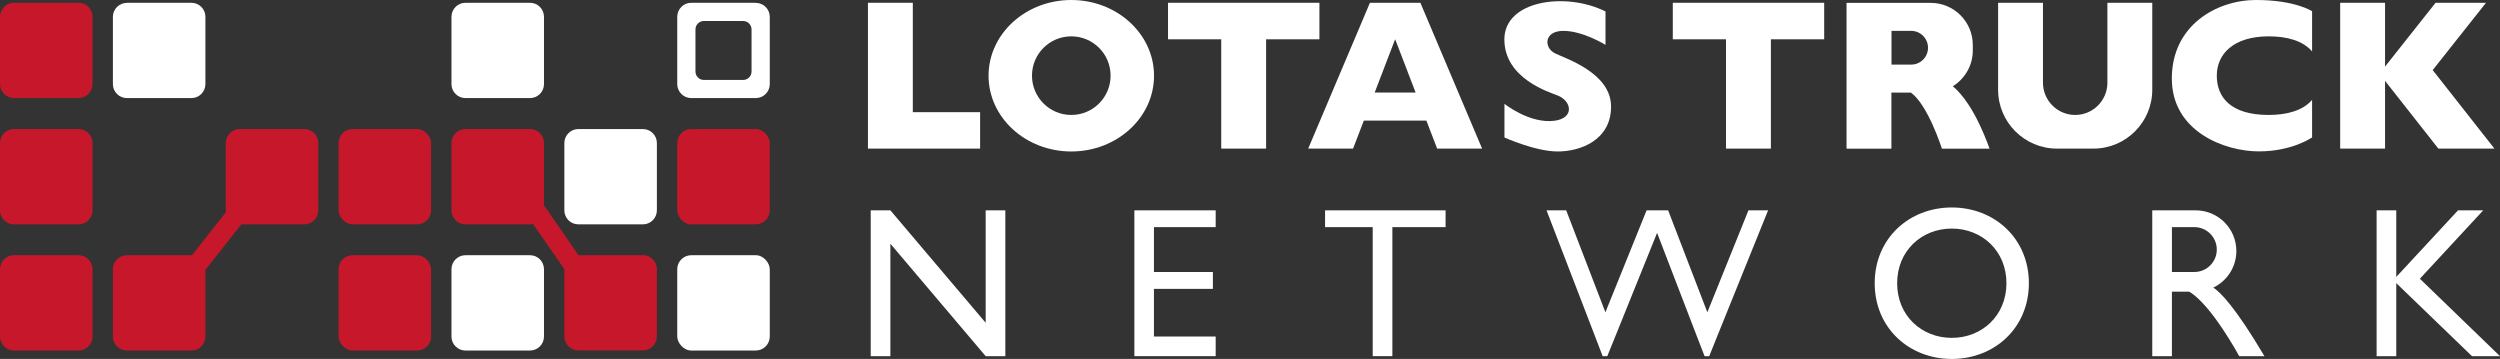
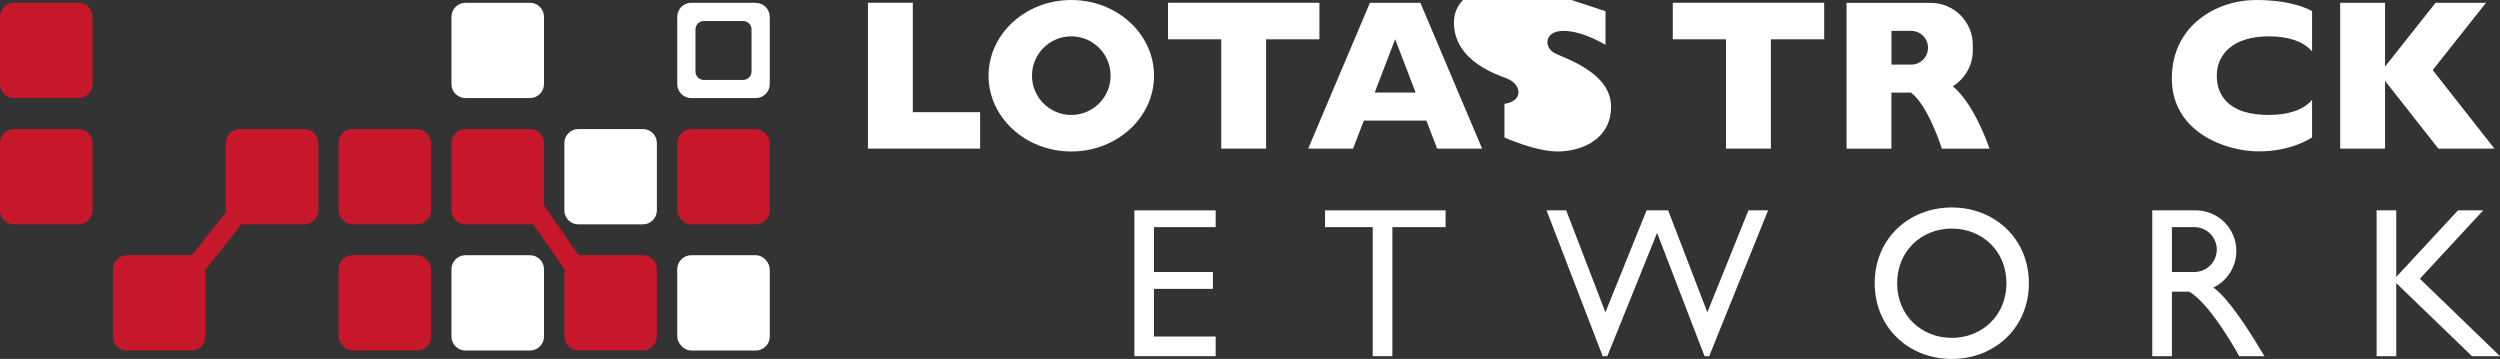
<svg xmlns="http://www.w3.org/2000/svg" id="_レイヤー_2" data-name="レイヤー 2" viewBox="0 0 278.59 40">
  <rect x="0" y="0" width="278.59" height="40" fill="#333333" stroke="none" />
  <defs>
    <style>
      .cls-1 {
        fill: #fff;
      }

      .cls-2 {
        fill: #c7172b;
      }
    </style>
  </defs>
  <g id="text">
    <g>
      <rect class="cls-1" x="75.47" y="28.44" width="10.31" height="10.62" rx="1.56" ry="1.56" />
      <path class="cls-1" d="m51.87,28.44h7.19c.86,0,1.56.7,1.56,1.56v7.5c0,.86-.7,1.56-1.56,1.56h-7.19c-.86,0-1.56-.7-1.56-1.56v-7.5c0-.86.7-1.56,1.56-1.56Z" />
      <rect class="cls-2" x="37.73" y="28.44" width="10.31" height="10.62" rx="1.56" ry="1.56" />
-       <path class="cls-2" d="m1.56,28.44h7.19c.86,0,1.56.7,1.56,1.56v7.5c0,.86-.7,1.56-1.56,1.56H1.56c-.86,0-1.56-.7-1.56-1.56v-7.5c0-.86.7-1.56,1.56-1.56Z" />
      <rect class="cls-2" x="75.47" y="14.38" width="10.31" height="10.62" rx="1.56" ry="1.56" />
      <path class="cls-1" d="m64.45,14.38h7.19c.86,0,1.56.7,1.56,1.56v7.5c0,.86-.7,1.56-1.56,1.56h-7.19c-.86,0-1.56-.7-1.56-1.56v-7.5c0-.86.7-1.56,1.56-1.56Z" />
      <rect class="cls-2" x="37.73" y="14.38" width="10.31" height="10.62" rx="1.56" ry="1.56" />
      <path class="cls-2" d="m1.56,14.38h7.19c.86,0,1.56.7,1.56,1.56v7.5c0,.86-.7,1.56-1.56,1.56H1.56c-.86,0-1.56-.7-1.56-1.56v-7.5c0-.86.7-1.56,1.56-1.56Z" />
-       <path class="cls-1" d="m14.14.31h7.19c.86,0,1.56.7,1.56,1.56v7.5c0,.86-.7,1.56-1.56,1.56h-7.19c-.86,0-1.56-.7-1.56-1.56V1.88c0-.86.7-1.56,1.56-1.56Z" />
      <path class="cls-1" d="m51.87.31h7.19c.86,0,1.56.7,1.56,1.56v7.5c0,.86-.7,1.56-1.56,1.56h-7.19c-.86,0-1.56-.7-1.56-1.56V1.87c0-.86.7-1.56,1.56-1.56Z" />
      <path class="cls-2" d="m1.56.31h7.19c.86,0,1.56.7,1.56,1.56v7.5c0,.86-.7,1.56-1.56,1.56H1.56c-.86,0-1.56-.7-1.56-1.56V1.88C0,1.01.7.31,1.56.31Z" />
      <path class="cls-1" d="m84.22.31h-7.19c-.86,0-1.56.7-1.56,1.56v7.5c0,.86.7,1.56,1.56,1.56h7.19c.86,0,1.56-.7,1.56-1.56V1.88c0-.86-.7-1.56-1.56-1.56Zm-.47,7.66c0,.52-.42.94-.94.94h-4.37c-.52,0-.94-.42-.94-.94V3.28c0-.52.42-.94.94-.94h4.37c.52,0,.94.42.94.94v4.69Z" />
      <path class="cls-2" d="m33.91,14.38h-7.19c-.86,0-1.56.7-1.56,1.56v7.5c0,.07.01.14.02.2l-3.79,4.8s-.04,0-.06,0h-7.19c-.86,0-1.56.7-1.56,1.56v7.5c0,.86.7,1.56,1.56,1.56h7.19c.86,0,1.56-.7,1.56-1.56v-7.43l4-5.07h7.02c.86,0,1.56-.7,1.56-1.56v-7.5c0-.86-.7-1.56-1.56-1.56Z" />
      <path class="cls-2" d="m71.64,28.44h-7.17l-3.85-5.56v-6.94c0-.86-.7-1.56-1.56-1.56h-7.19c-.86,0-1.56.7-1.56,1.56v7.5c0,.86.7,1.56,1.56,1.56h7.19c.12,0,.23-.02.34-.04l3.49,5.03s0,0,0,0v7.5c0,.86.7,1.56,1.56,1.56h7.19c.86,0,1.56-.7,1.56-1.56v-7.5c0-.86-.7-1.56-1.56-1.56Z" />
      <g>
        <path class="cls-1" d="m119.38,0c-5.09,0-9.22,3.78-9.22,8.44s4.13,8.44,9.22,8.44,9.22-3.78,9.22-8.44S124.47,0,119.38,0Zm0,12.81c-2.42,0-4.38-1.96-4.38-4.38s1.96-4.38,4.38-4.38,4.38,1.96,4.38,4.38-1.96,4.38-4.38,4.38Z" />
        <polygon class="cls-1" points="101.72 12.5 101.72 .31 96.72 .31 96.72 12.5 96.72 16.56 101.72 16.56 109.22 16.56 109.22 12.5 101.72 12.5" />
        <polygon class="cls-1" points="147.03 .31 141.09 .31 136.09 .31 130.16 .31 130.16 4.38 136.09 4.38 136.09 16.56 141.09 16.56 141.09 4.38 147.03 4.38 147.03 .31" />
        <polygon class="cls-1" points="203.28 .31 197.34 .31 192.34 .31 186.41 .31 186.41 4.38 192.34 4.38 192.34 16.56 197.34 16.56 197.34 4.38 203.28 4.38 203.28 .31" />
-         <path class="cls-1" d="m178.91,1.25v3.75s-2.5-1.56-4.69-1.56-2.19,1.88-.94,2.5,6.25,2.19,6.25,5.94-3.44,5-5.94,5-5.94-1.56-5.94-1.56v-3.75s2.84,2.27,5.62,1.88c2.19-.31,1.88-2.19.31-2.81-.92-.37-5.94-1.88-5.94-6.25s6.88-5.31,11.25-3.12Z" />
+         <path class="cls-1" d="m178.91,1.25v3.75s-2.5-1.56-4.69-1.56-2.19,1.88-.94,2.5,6.25,2.19,6.25,5.94-3.44,5-5.94,5-5.94-1.56-5.94-1.56v-3.75c2.19-.31,1.88-2.19.31-2.81-.92-.37-5.94-1.88-5.94-6.25s6.88-5.31,11.25-3.12Z" />
        <path class="cls-1" d="m160.16,16.56h5L158.28.31h-5.62l-6.88,16.25h5l1.2-3.12h6.97l1.2,3.12Zm-6.97-6.25l2.28-5.94,2.28,5.94h-4.57Z" />
-         <path class="cls-1" d="m234.84.31v8.91c0,1.98-1.61,3.59-3.59,3.59s-3.59-1.61-3.59-3.59V.31h-5v9.69c0,3.62,2.94,6.56,6.56,6.56h4.06c3.62,0,6.56-2.94,6.56-6.56V.31h-5Z" />
        <polygon class="cls-1" points="277.97 16.56 271.09 7.81 277.03 .31 271.41 .31 265.78 7.42 265.78 .31 260.78 .31 260.78 16.56 265.78 16.56 265.78 9.01 271.72 16.56 277.97 16.56" />
        <path class="cls-1" d="m252.81,12.81c-4.22,0-5.78-1.96-5.78-4.38s1.88-4.38,5.78-4.38c2.03,0,3.81.48,4.84,1.68V1.25s-1.88-1.25-6.25-1.25-9.38,2.81-9.38,8.75,5.94,8.12,9.69,8.12,5.94-1.56,5.94-1.56v-4.18c-1.03,1.2-2.81,1.68-4.84,1.68Z" />
        <path class="cls-1" d="m217.62,9.61c1.33-.83,2.22-2.3,2.22-3.98v-.62c0-2.59-2.1-4.69-4.69-4.69h-9.38v16.25h5v-6.25h2.18c1.91,1.39,3.45,6.25,3.45,6.25h5.31c-1.57-4.33-3.15-6.18-4.1-6.96Zm-6.84-6.17h2.19c1.04,0,1.88.84,1.88,1.88s-.84,1.88-1.88,1.88h-2.19v-3.75Z" />
-         <polygon class="cls-1" points="109.84 23.44 109.84 35.97 99.22 23.44 97.03 23.44 97.03 39.69 99.22 39.69 99.22 27.16 109.84 39.69 112.03 39.69 112.03 23.44 109.84 23.44" />
        <polygon class="cls-1" points="135.47 25.31 135.47 23.44 128.59 23.44 126.41 23.44 126.41 25.31 126.41 30.31 126.41 32.19 126.41 37.5 126.41 39.69 128.59 39.69 135.47 39.69 135.47 37.5 128.59 37.5 128.59 32.19 135.16 32.19 135.16 30.31 128.59 30.31 128.59 25.31 135.47 25.31" />
        <polygon class="cls-1" points="161.09 23.44 155.16 23.44 152.97 23.44 147.66 23.44 147.66 25.31 152.97 25.31 152.97 39.69 155.16 39.69 155.16 25.31 161.09 25.31 161.09 23.44" />
        <polygon class="cls-1" points="194.84 23.44 190.26 34.8 185.89 23.44 185.68 23.44 183.7 23.44 183.49 23.44 178.9 34.8 174.53 23.44 172.34 23.44 177.78 37.57 178.59 39.69 179.11 39.69 179.97 37.57 184.66 25.95 189.13 37.57 189.95 39.69 190.47 39.69 191.32 37.57 197.03 23.44 194.84 23.44" />
        <polygon class="cls-1" points="278.59 39.69 269.66 31.06 276.72 23.44 273.91 23.44 267.03 30.86 267.03 23.44 264.84 23.44 264.84 39.69 267.03 39.69 267.03 31.55 275.47 39.69 278.59 39.69" />
        <path class="cls-1" d="m246.64,32.05c1.52-.73,2.57-2.28,2.57-4.08,0-2.5-2.03-4.53-4.53-4.53h-4.84v16.25h2.19v-7.19h1.92c2.46,1.42,5.58,7.19,5.58,7.19h2.81c-3.27-5.52-4.94-7.16-5.7-7.64Zm-4.61-6.74h2.5c1.38,0,2.5,1.12,2.5,2.5s-1.12,2.5-2.5,2.5h-2.5v-5Z" />
        <path class="cls-1" d="m217.5,23.12c-4.75,0-8.59,3.44-8.59,8.44s3.85,8.44,8.59,8.44,8.59-3.44,8.59-8.44-3.85-8.44-8.59-8.44Zm0,14.53c-3.37,0-6.09-2.48-6.09-6.09s2.73-6.09,6.09-6.09,6.09,2.48,6.09,6.09-2.73,6.09-6.09,6.09Z" />
      </g>
    </g>
  </g>
</svg>